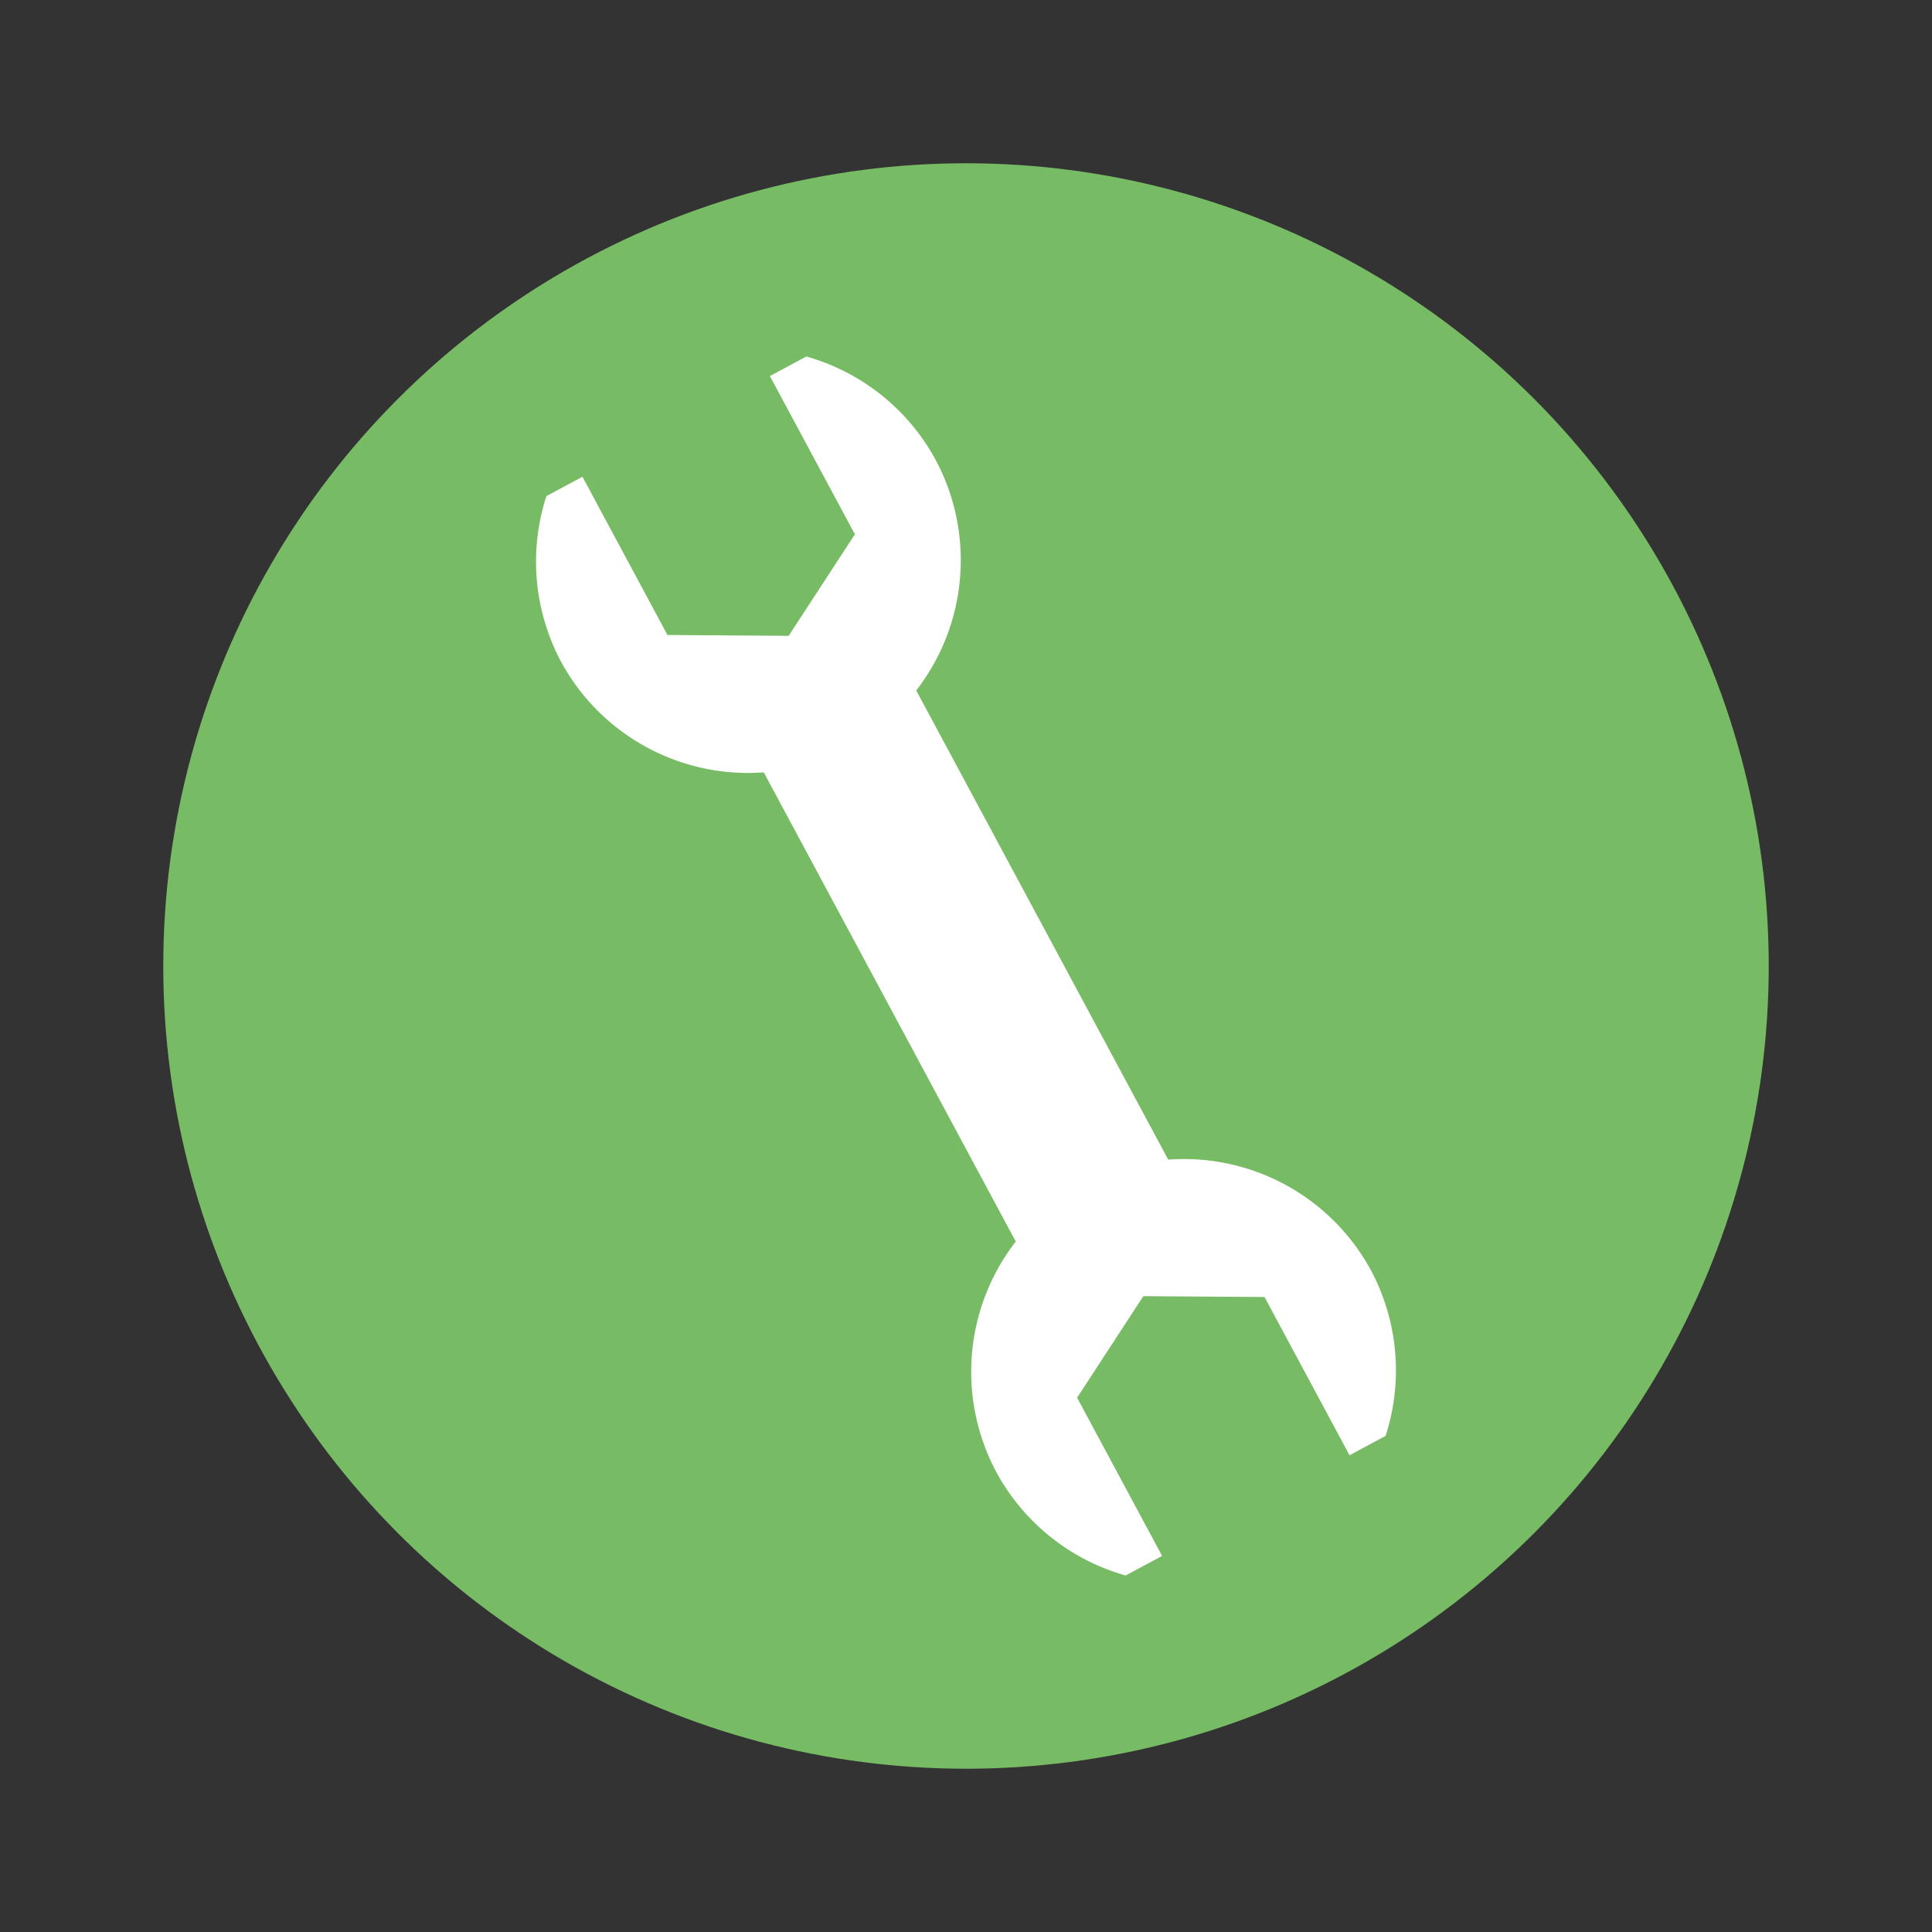
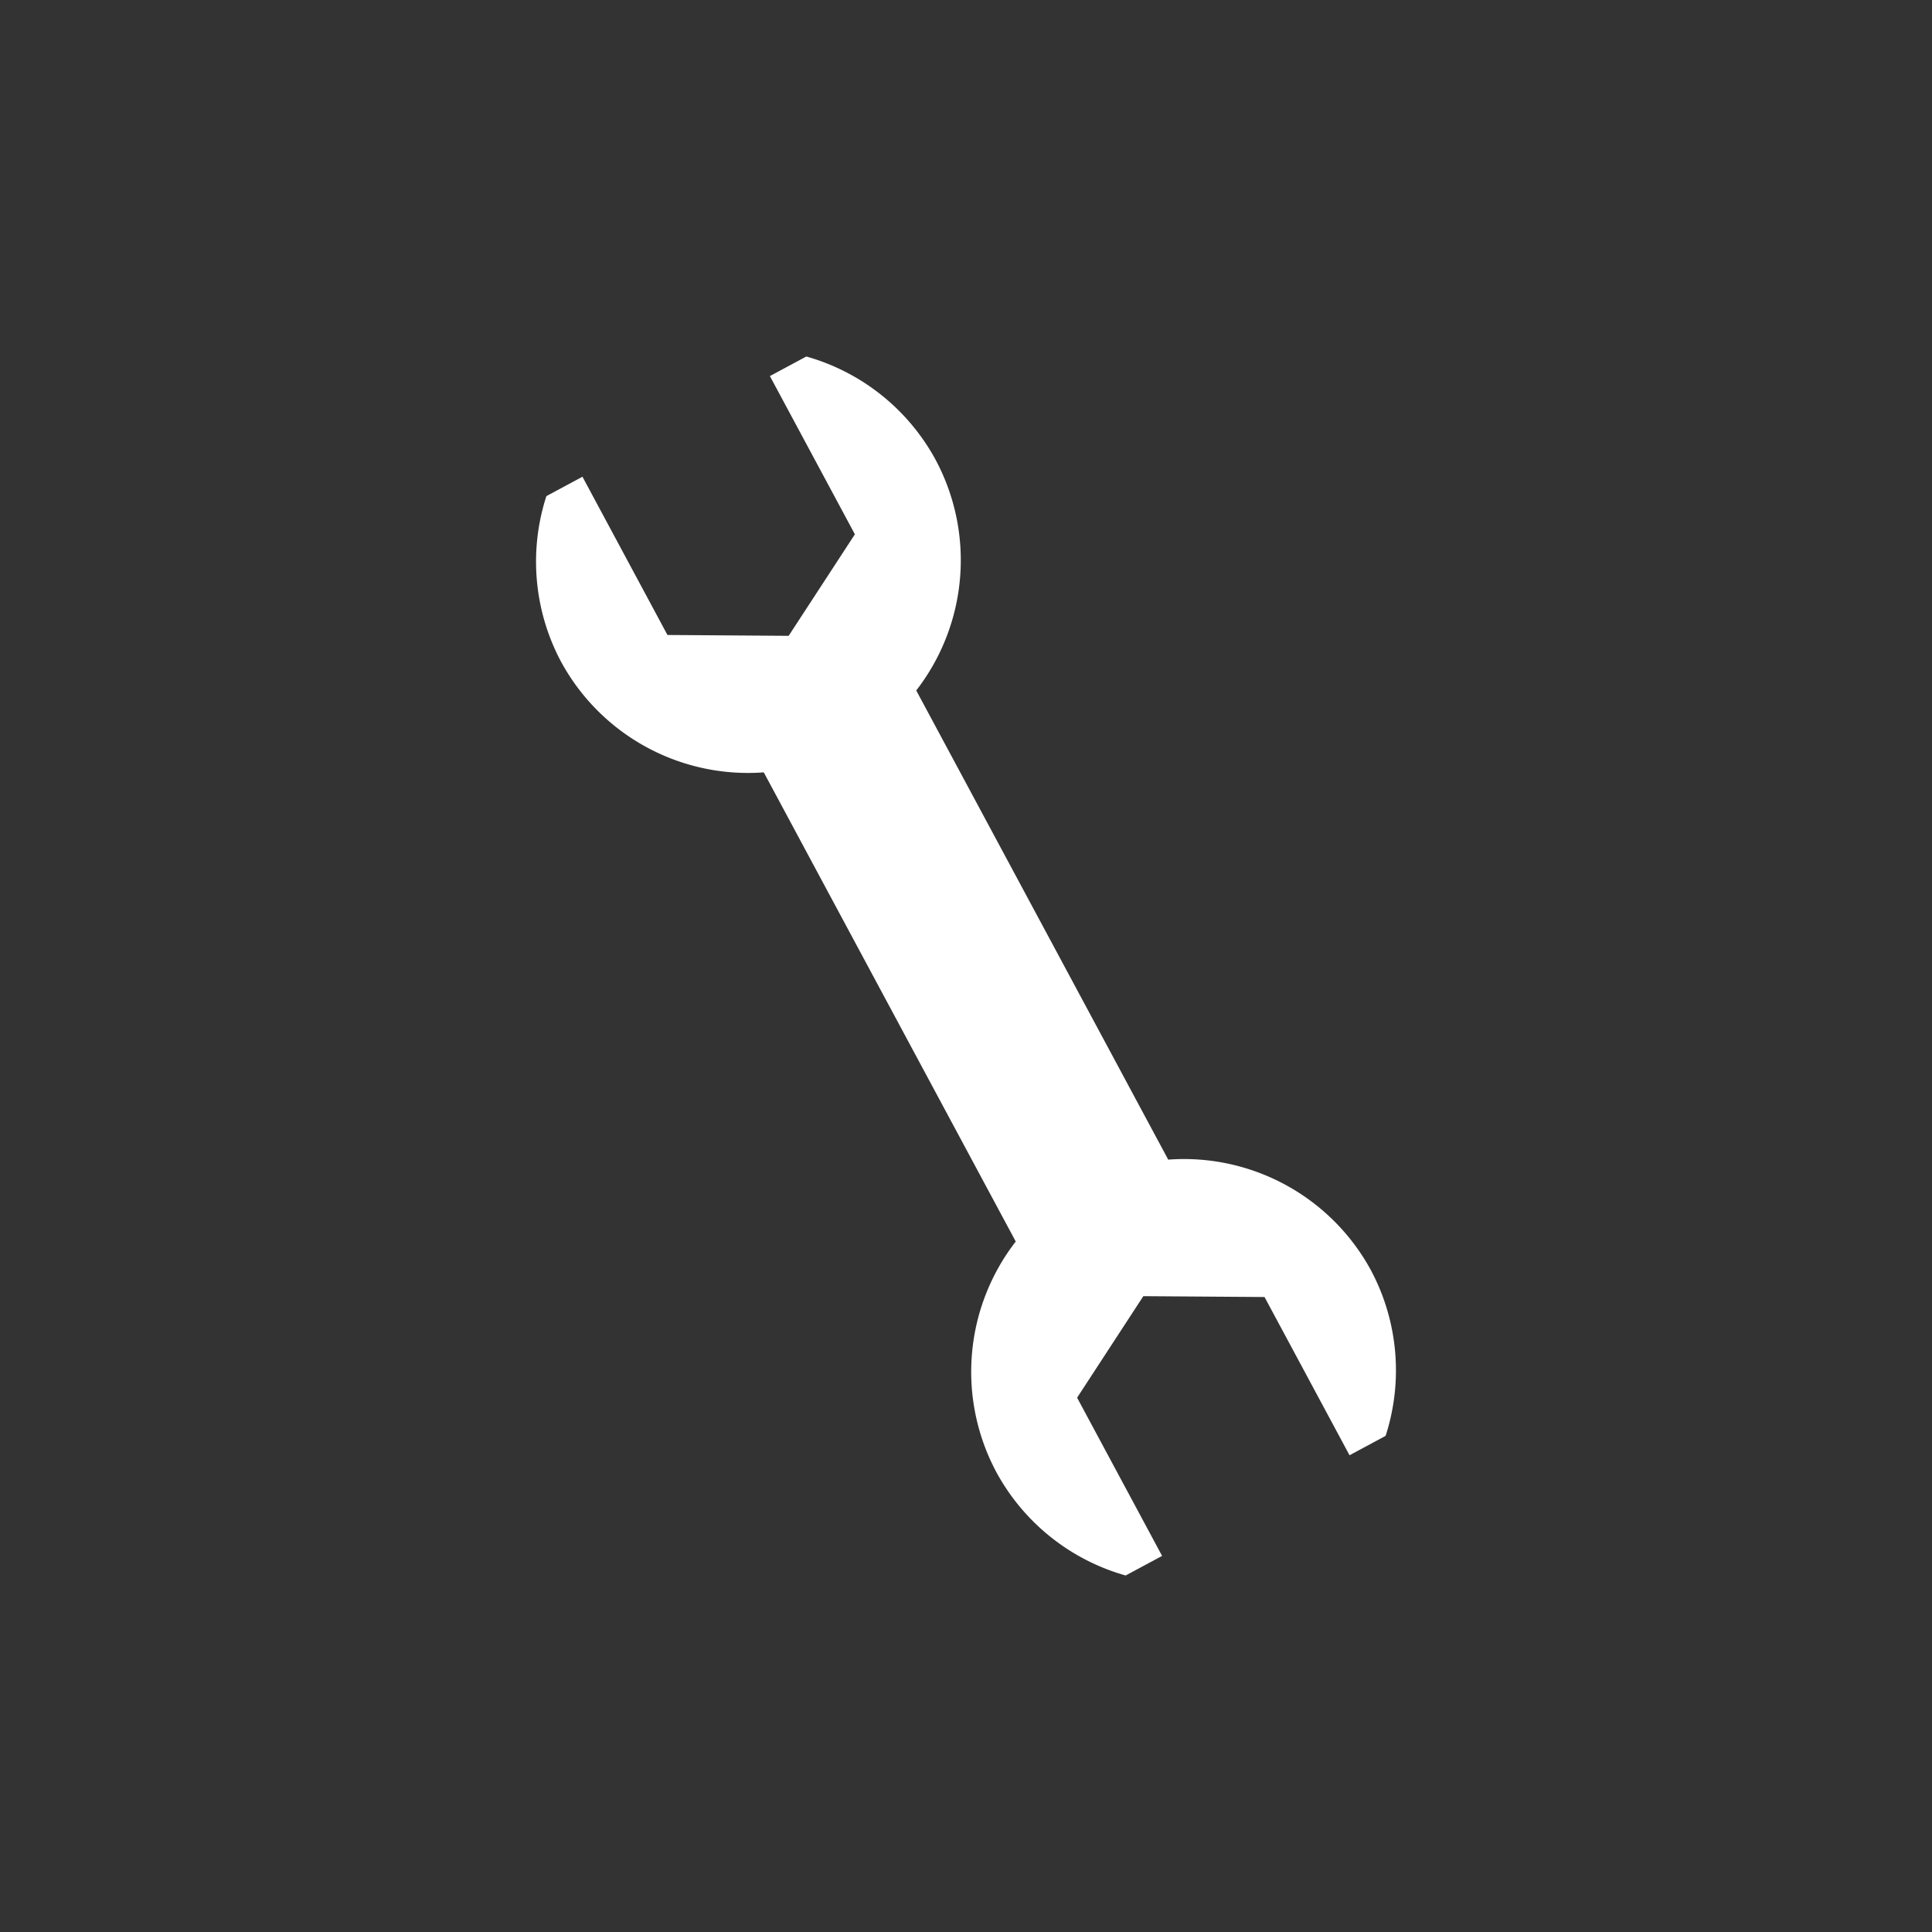
<svg xmlns="http://www.w3.org/2000/svg" xmlns:ns1="http://www.inkscape.org/namespaces/inkscape" xmlns:ns2="http://sodipodi.sourceforge.net/DTD/sodipodi-0.dtd" width="512" height="512" viewBox="0 0 512 512" version="1.1" id="svg8" ns1:version="1.2.2 (b0a8486541, 2022-12-01)" ns2:docname="wrench.svg" ns1:export-filename="hilfe.svg" ns1:export-xdpi="96" ns1:export-ydpi="96">
  <rect x="0" y="0" width="512" height="512" fill="#333333" stroke="none" />
  <defs id="defs2" />
  <ns2:namedview id="base" pagecolor="#ffffff" bordercolor="#666666" borderopacity="1.0" ns1:pageopacity="0.0" ns1:pageshadow="2" ns1:zoom="0.7" ns1:cx="76.428571" ns1:cy="437.85714" ns1:document-units="px" ns1:current-layer="layer1" showgrid="false" units="px" ns1:window-width="1444" ns1:window-height="1236" ns1:window-x="851" ns1:window-y="57" ns1:window-maximized="0" ns1:showpageshadow="2" ns1:pagecheckerboard="0" ns1:deskcolor="#d1d1d1" />
  <g ns1:label="Ebene 1" ns1:groupmode="layer" id="layer1" transform="translate(0,-26.067)">
-     <circle style="fill:#77bc65;fill-opacity:1;stroke:none;stroke-width:2;stroke-linecap:round;stroke-linejoin:round;stroke-miterlimit:10" id="path232" cx="256" cy="282.067" r="212.733" />
    <path id="path15347" style="fill:#ffffff;fill-opacity:1;stroke:none;stroke-width:2.85;stroke-linecap:round;stroke-linejoin:round;stroke-miterlimit:10;stroke-opacity:1" d="m 144.797,157.545 a 56.383,56.383 0 0 0 3.786,43.692 56.383,56.383 0 0 0 53.823,29.515 l 11.439,21.296 -0.003,0.001 55.342,103.035 a 56.383,56.383 0 0 0 -5.111,61.17 56.383,56.383 0 0 0 34.24,27.334 l 9.655,-5.186 -22.523,-41.933 17.55,-26.906 32.121,0.227 22.523,41.933 9.562,-5.136 a 56.383,56.383 0 0 0 -3.786,-43.691 56.383,56.383 0 0 0 -53.823,-29.515 l -11.439,-21.296 0.003,-0.001 -55.342,-103.035 a 56.383,56.383 0 0 0 5.111,-61.17 56.383,56.383 0 0 0 -34.24,-27.334 l -9.655,5.186 22.523,41.933 -17.55,26.906 -32.121,-0.227 -22.523,-41.933 z" />
  </g>
</svg>